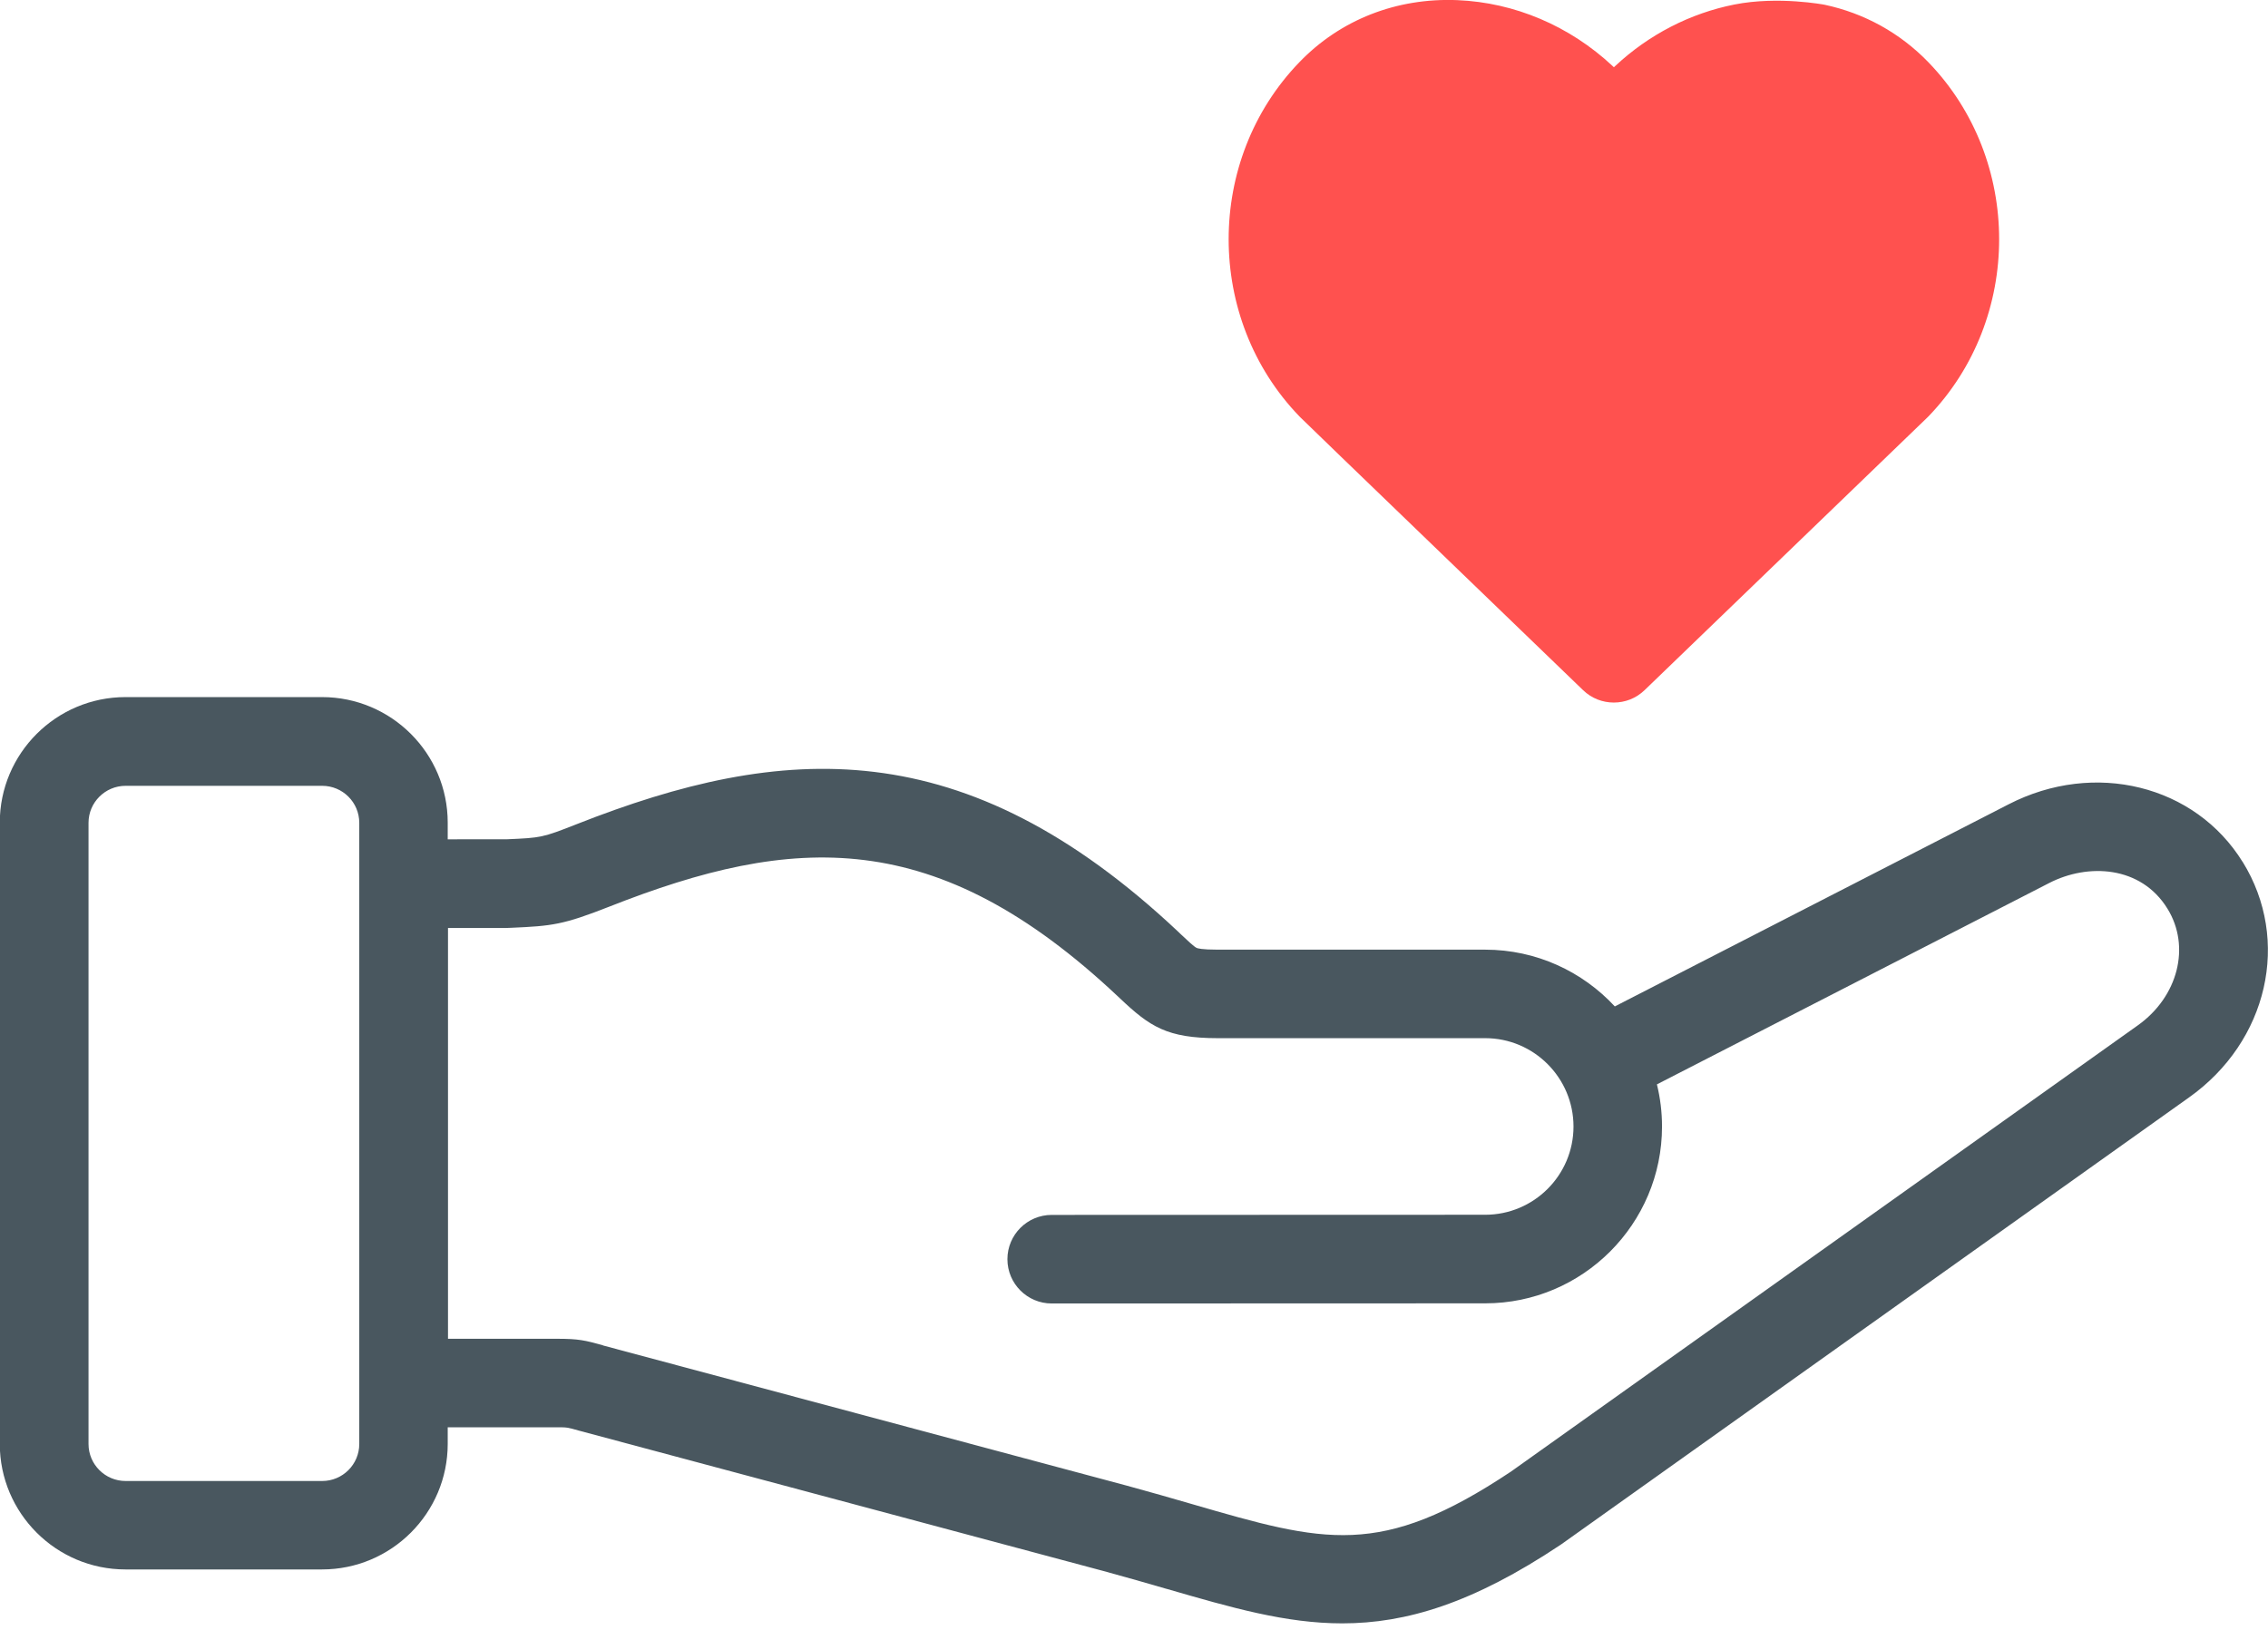
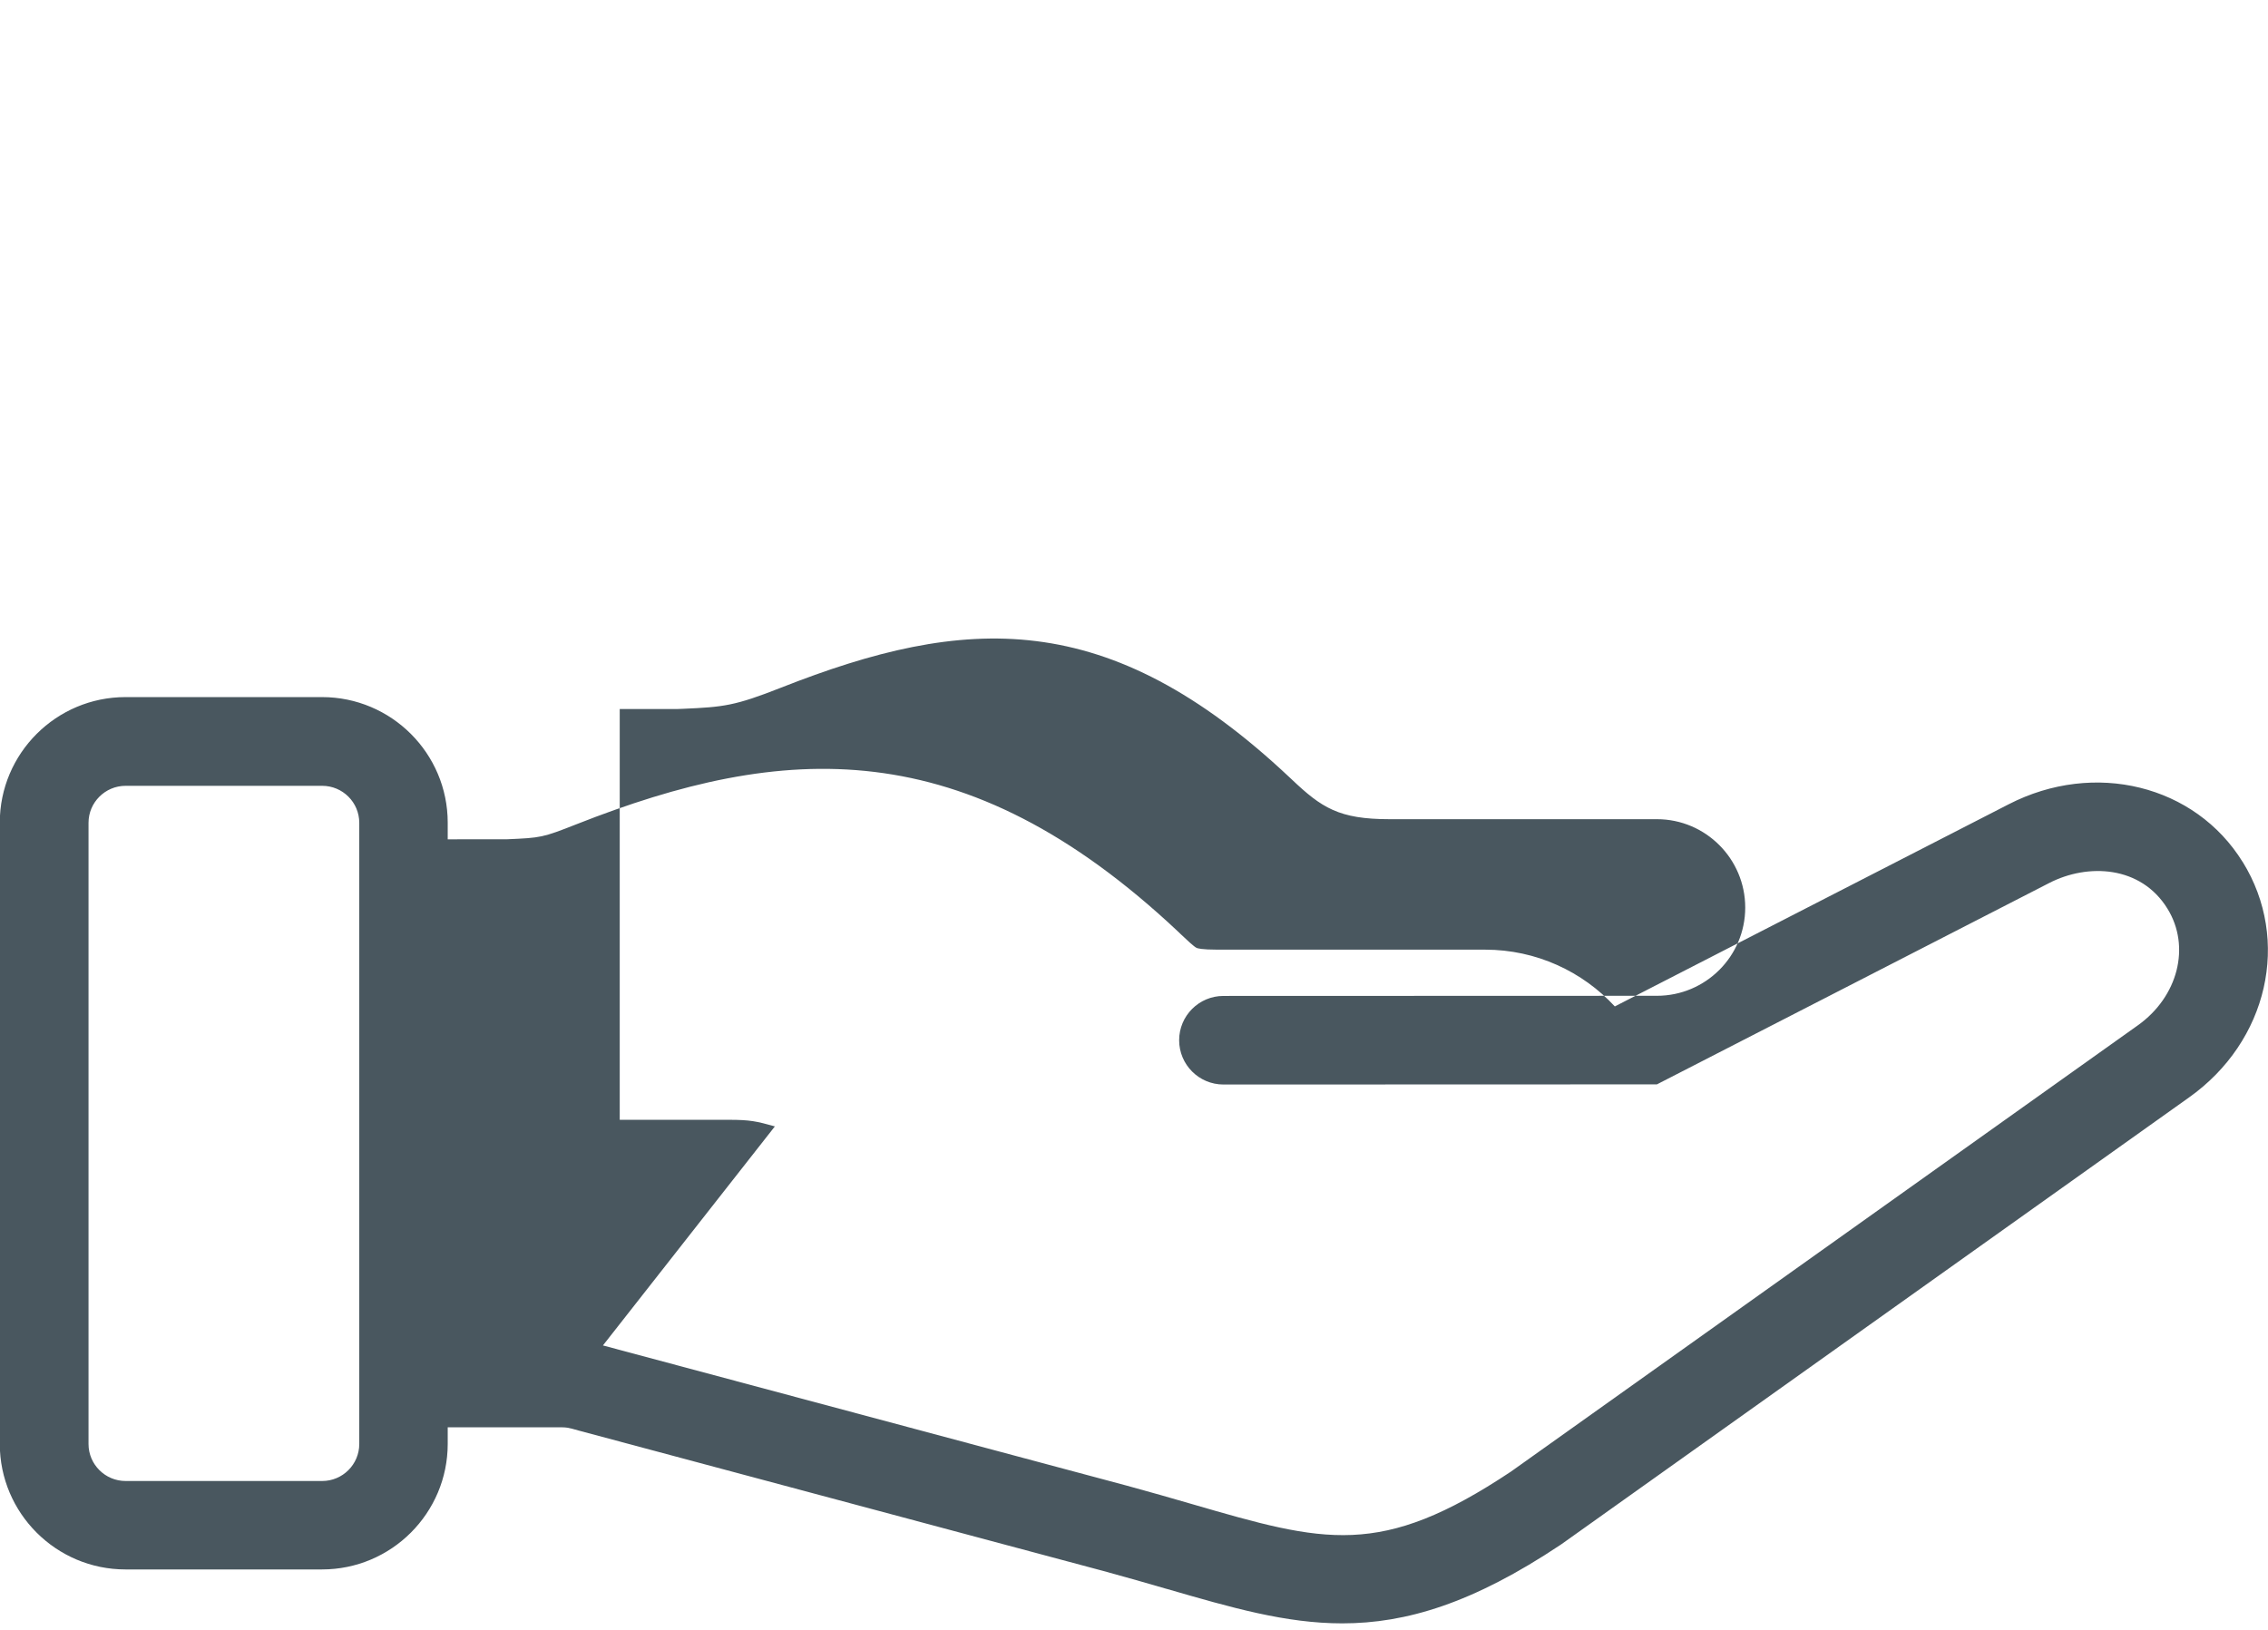
<svg xmlns="http://www.w3.org/2000/svg" fill="none" height="23" viewBox="0 0 32 23" width="32">
  <g clip-rule="evenodd" fill-rule="evenodd">
-     <path d="m31.644 12.166c-.672-1.089-2.093-1.439-3.304-.816l-5.556 2.852c-.456-.492-1.107-.801-1.83-.801h-3.775c-.225 0-.283-.019-.296-.025-.036-.017-.132-.107-.225-.195l-.032-.031c-3.025-2.847-5.583-2.666-8.494-1.518-.48.189-.499.19-.972.211l-.843.001v-.235c0-.977-.795-1.772-1.773-1.772h-2.774c-.977-0-1.773.795-1.773 1.772v8.766c0 .977.795 1.772 1.773 1.772h2.774c.978 0 1.773-.795 1.773-1.772v-.234h1.538c.147 0 .147 0 .313.047.059.017 7.404 1.982 7.404 1.982.317.086.607.17.887.251l.003.001.002 0c.911.264 1.676.486 2.474.486.901-0 1.843-.283 3.081-1.109.005-.004.011-.007.016-.011l8.85-6.301c1.115-.791 1.441-2.22.758-3.324zm-23.137 6.82c.055.015 7.393 1.979 7.393 1.979.329.089.625.175.912.258 1.881.546 2.662.772 4.507-.457l8.843-6.296c.57-.405.75-1.113.419-1.648-.375-.608-1.124-.642-1.669-.361l-5.534 2.841c.047.191.072.39.072.595 0 1.375-1.119 2.495-2.495 2.495l-6.116.002c-.345 0-.625-.28-.625-.625-0-.345.28-.625.625-.625l6.116-.002c.687 0 1.246-.558 1.246-1.245 0-.687-.559-1.247-1.245-1.247h-3.774c-.715 0-.958-.162-1.379-.561l-.031-.029c-2.565-2.414-4.574-2.292-7.178-1.265-.65.256-.808.272-1.374.297l-.052.002c-.009.001-.019.001-.028.001h-.819v5.797h1.538c.305 0 .393.021.651.093zm-3.961 1.913c.288 0 .523-.234.523-.522v-8.766c0-.288-.234-.522-.523-.522h-2.774c-.288 0-.523.234-.523.522v8.766c0 .288.235.522.523.522z" fill="#49575f" />
-     <path d="m18.922 6.446 3.414 3.293c.121.117.277.175.434.175.157 0 .313-.058.434-.175l3.989-3.847c.005-.005.011-.011.016-.016 1.33-1.379 1.33-3.62 0-4.997-.402-.416-.907-.693-1.465-.812 0 0-.654-.126-1.274-.003-.62.123-1.204.422-1.681.868l-.018.017-.018-.017c-.606-.567-1.384-.897-2.19-.93-.86-.035-1.652.276-2.23.876-1.33 1.377-1.33 3.618-0 4.997.005.005.011.011.016.016z" fill="#ff514f" />
+     <path d="m31.644 12.166c-.672-1.089-2.093-1.439-3.304-.816l-5.556 2.852c-.456-.492-1.107-.801-1.83-.801h-3.775c-.225 0-.283-.019-.296-.025-.036-.017-.132-.107-.225-.195l-.032-.031c-3.025-2.847-5.583-2.666-8.494-1.518-.48.189-.499.19-.972.211l-.843.001v-.235c0-.977-.795-1.772-1.773-1.772h-2.774c-.977-0-1.773.795-1.773 1.772v8.766c0 .977.795 1.772 1.773 1.772h2.774c.978 0 1.773-.795 1.773-1.772v-.234h1.538c.147 0 .147 0 .313.047.059.017 7.404 1.982 7.404 1.982.317.086.607.17.887.251l.003.001.002 0c.911.264 1.676.486 2.474.486.901-0 1.843-.283 3.081-1.109.005-.004.011-.007.016-.011l8.85-6.301c1.115-.791 1.441-2.22.758-3.324zm-23.137 6.82c.055.015 7.393 1.979 7.393 1.979.329.089.625.175.912.258 1.881.546 2.662.772 4.507-.457l8.843-6.296c.57-.405.75-1.113.419-1.648-.375-.608-1.124-.642-1.669-.361l-5.534 2.841l-6.116.002c-.345 0-.625-.28-.625-.625-0-.345.28-.625.625-.625l6.116-.002c.687 0 1.246-.558 1.246-1.245 0-.687-.559-1.247-1.245-1.247h-3.774c-.715 0-.958-.162-1.379-.561l-.031-.029c-2.565-2.414-4.574-2.292-7.178-1.265-.65.256-.808.272-1.374.297l-.052.002c-.009.001-.019.001-.028.001h-.819v5.797h1.538c.305 0 .393.021.651.093zm-3.961 1.913c.288 0 .523-.234.523-.522v-8.766c0-.288-.234-.522-.523-.522h-2.774c-.288 0-.523.234-.523.522v8.766c0 .288.235.522.523.522z" fill="#49575f" />
  </g>
</svg>